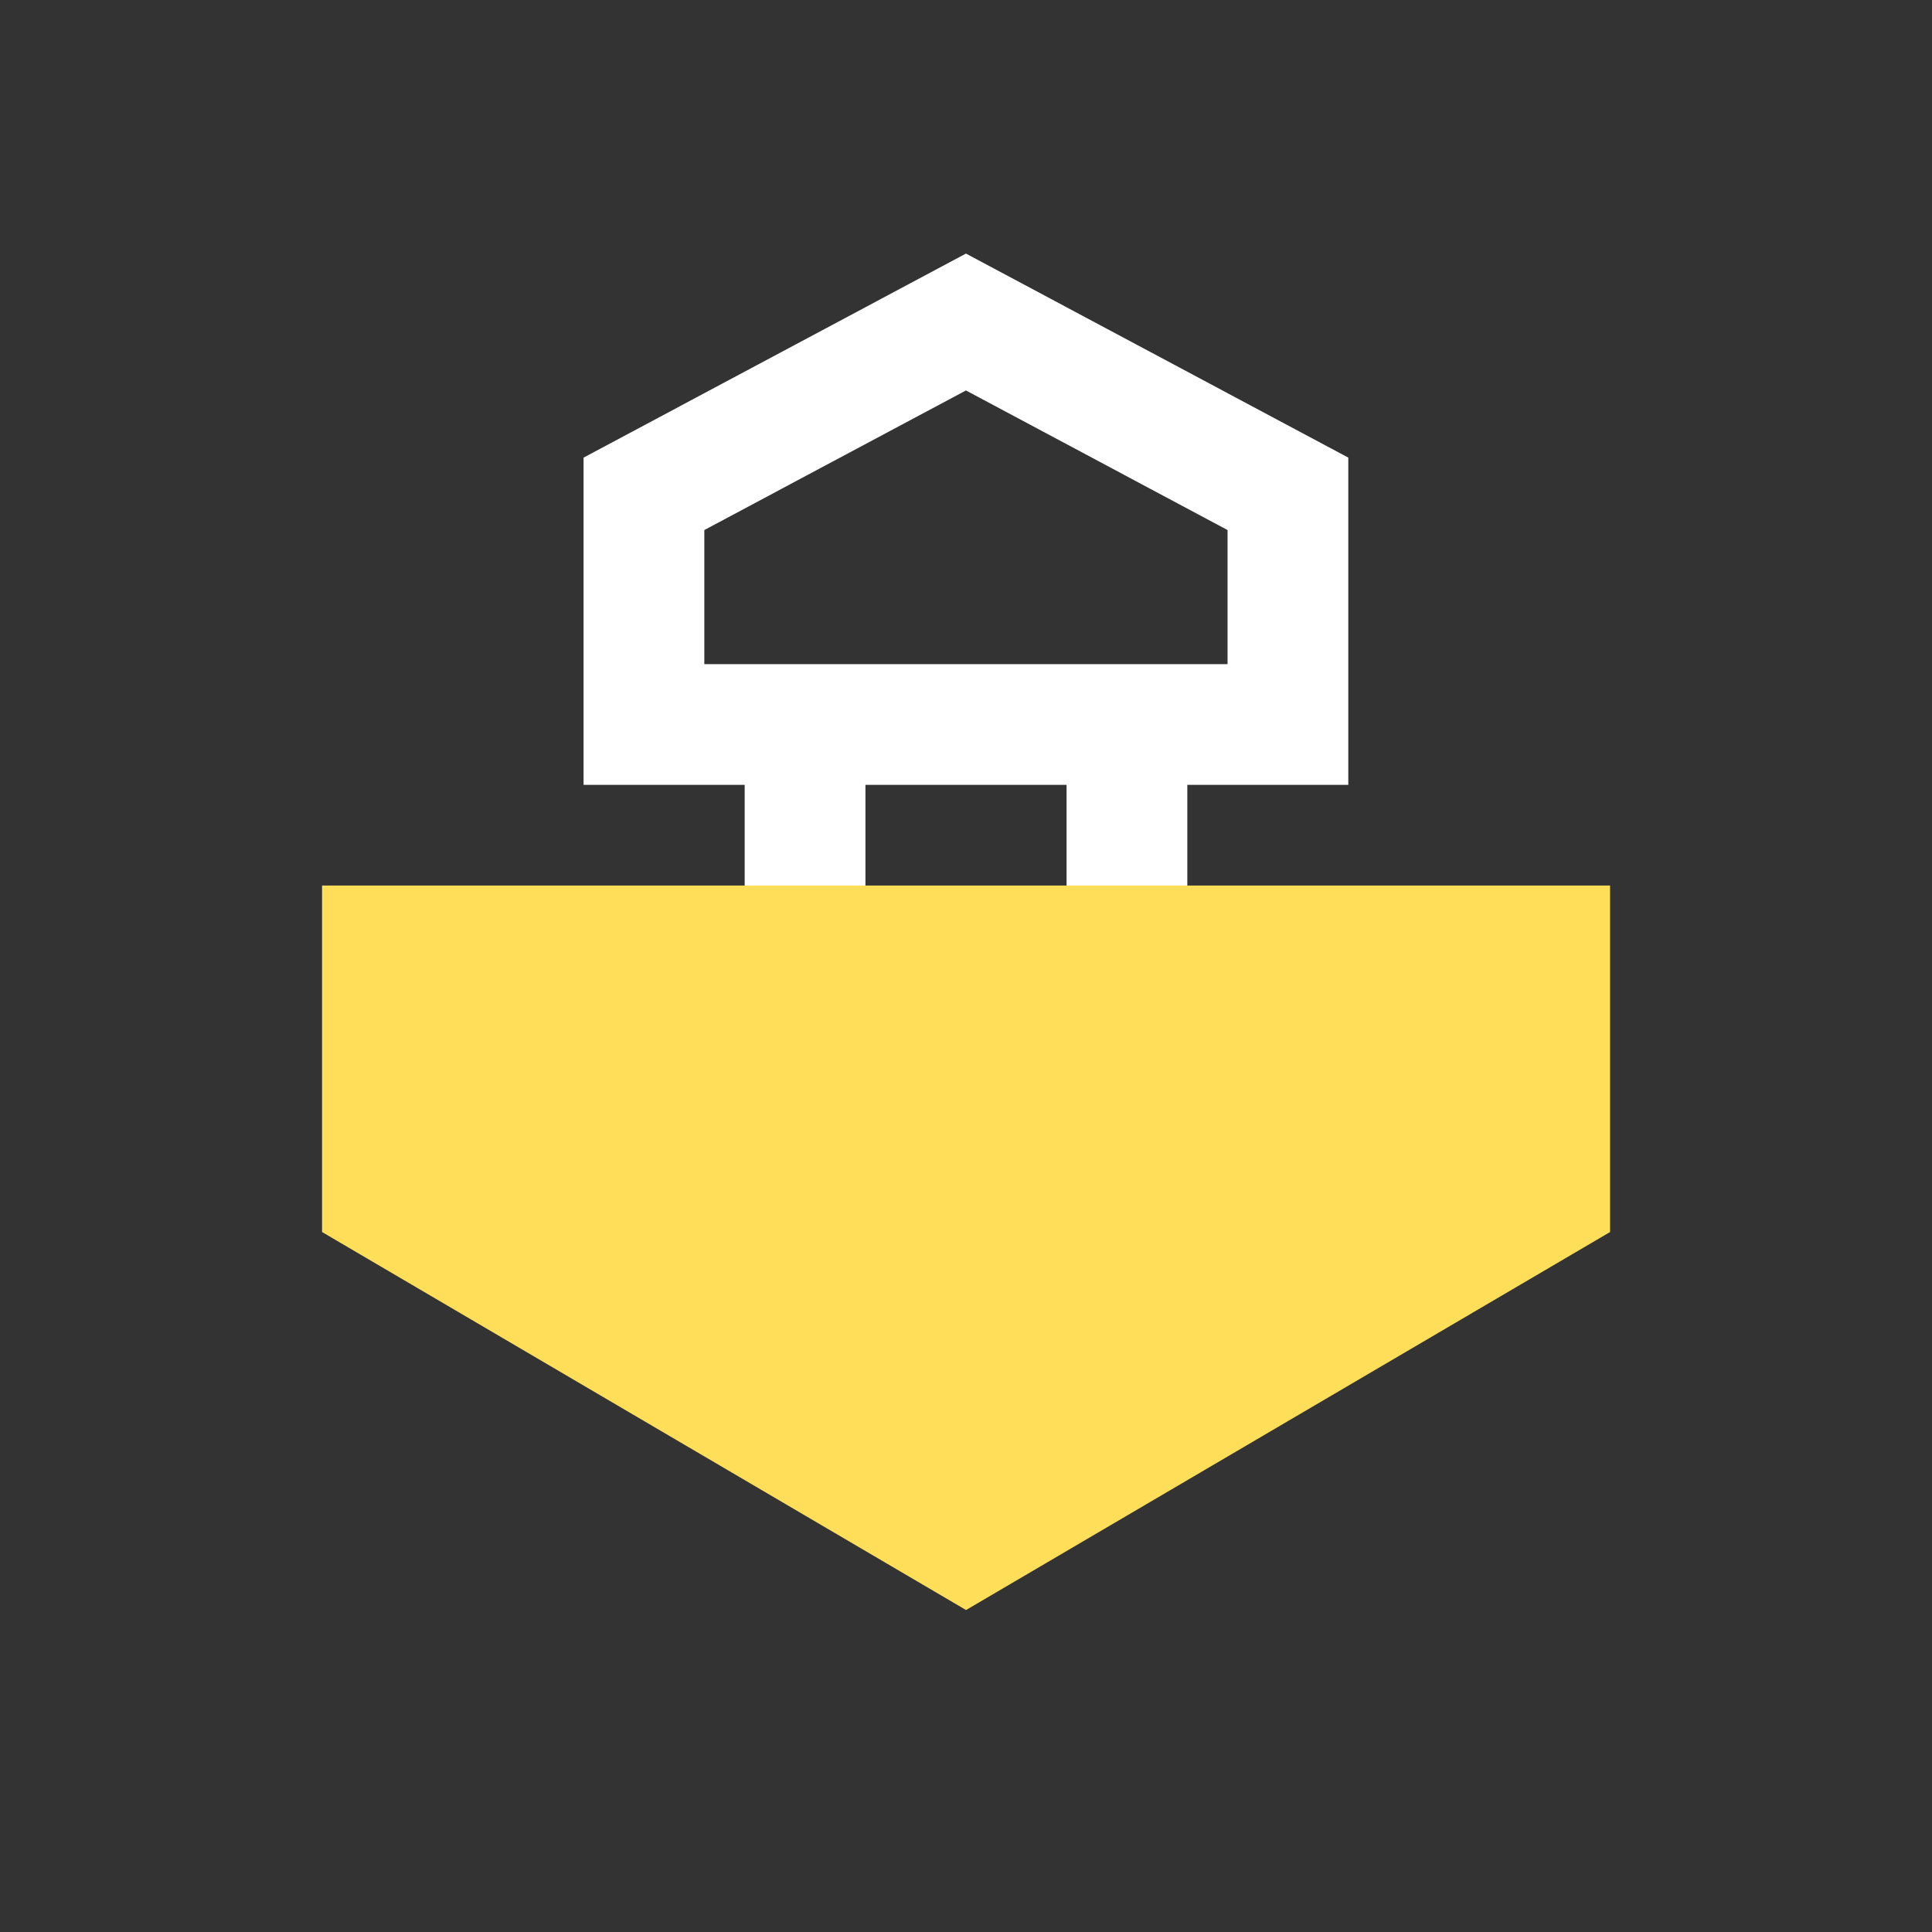
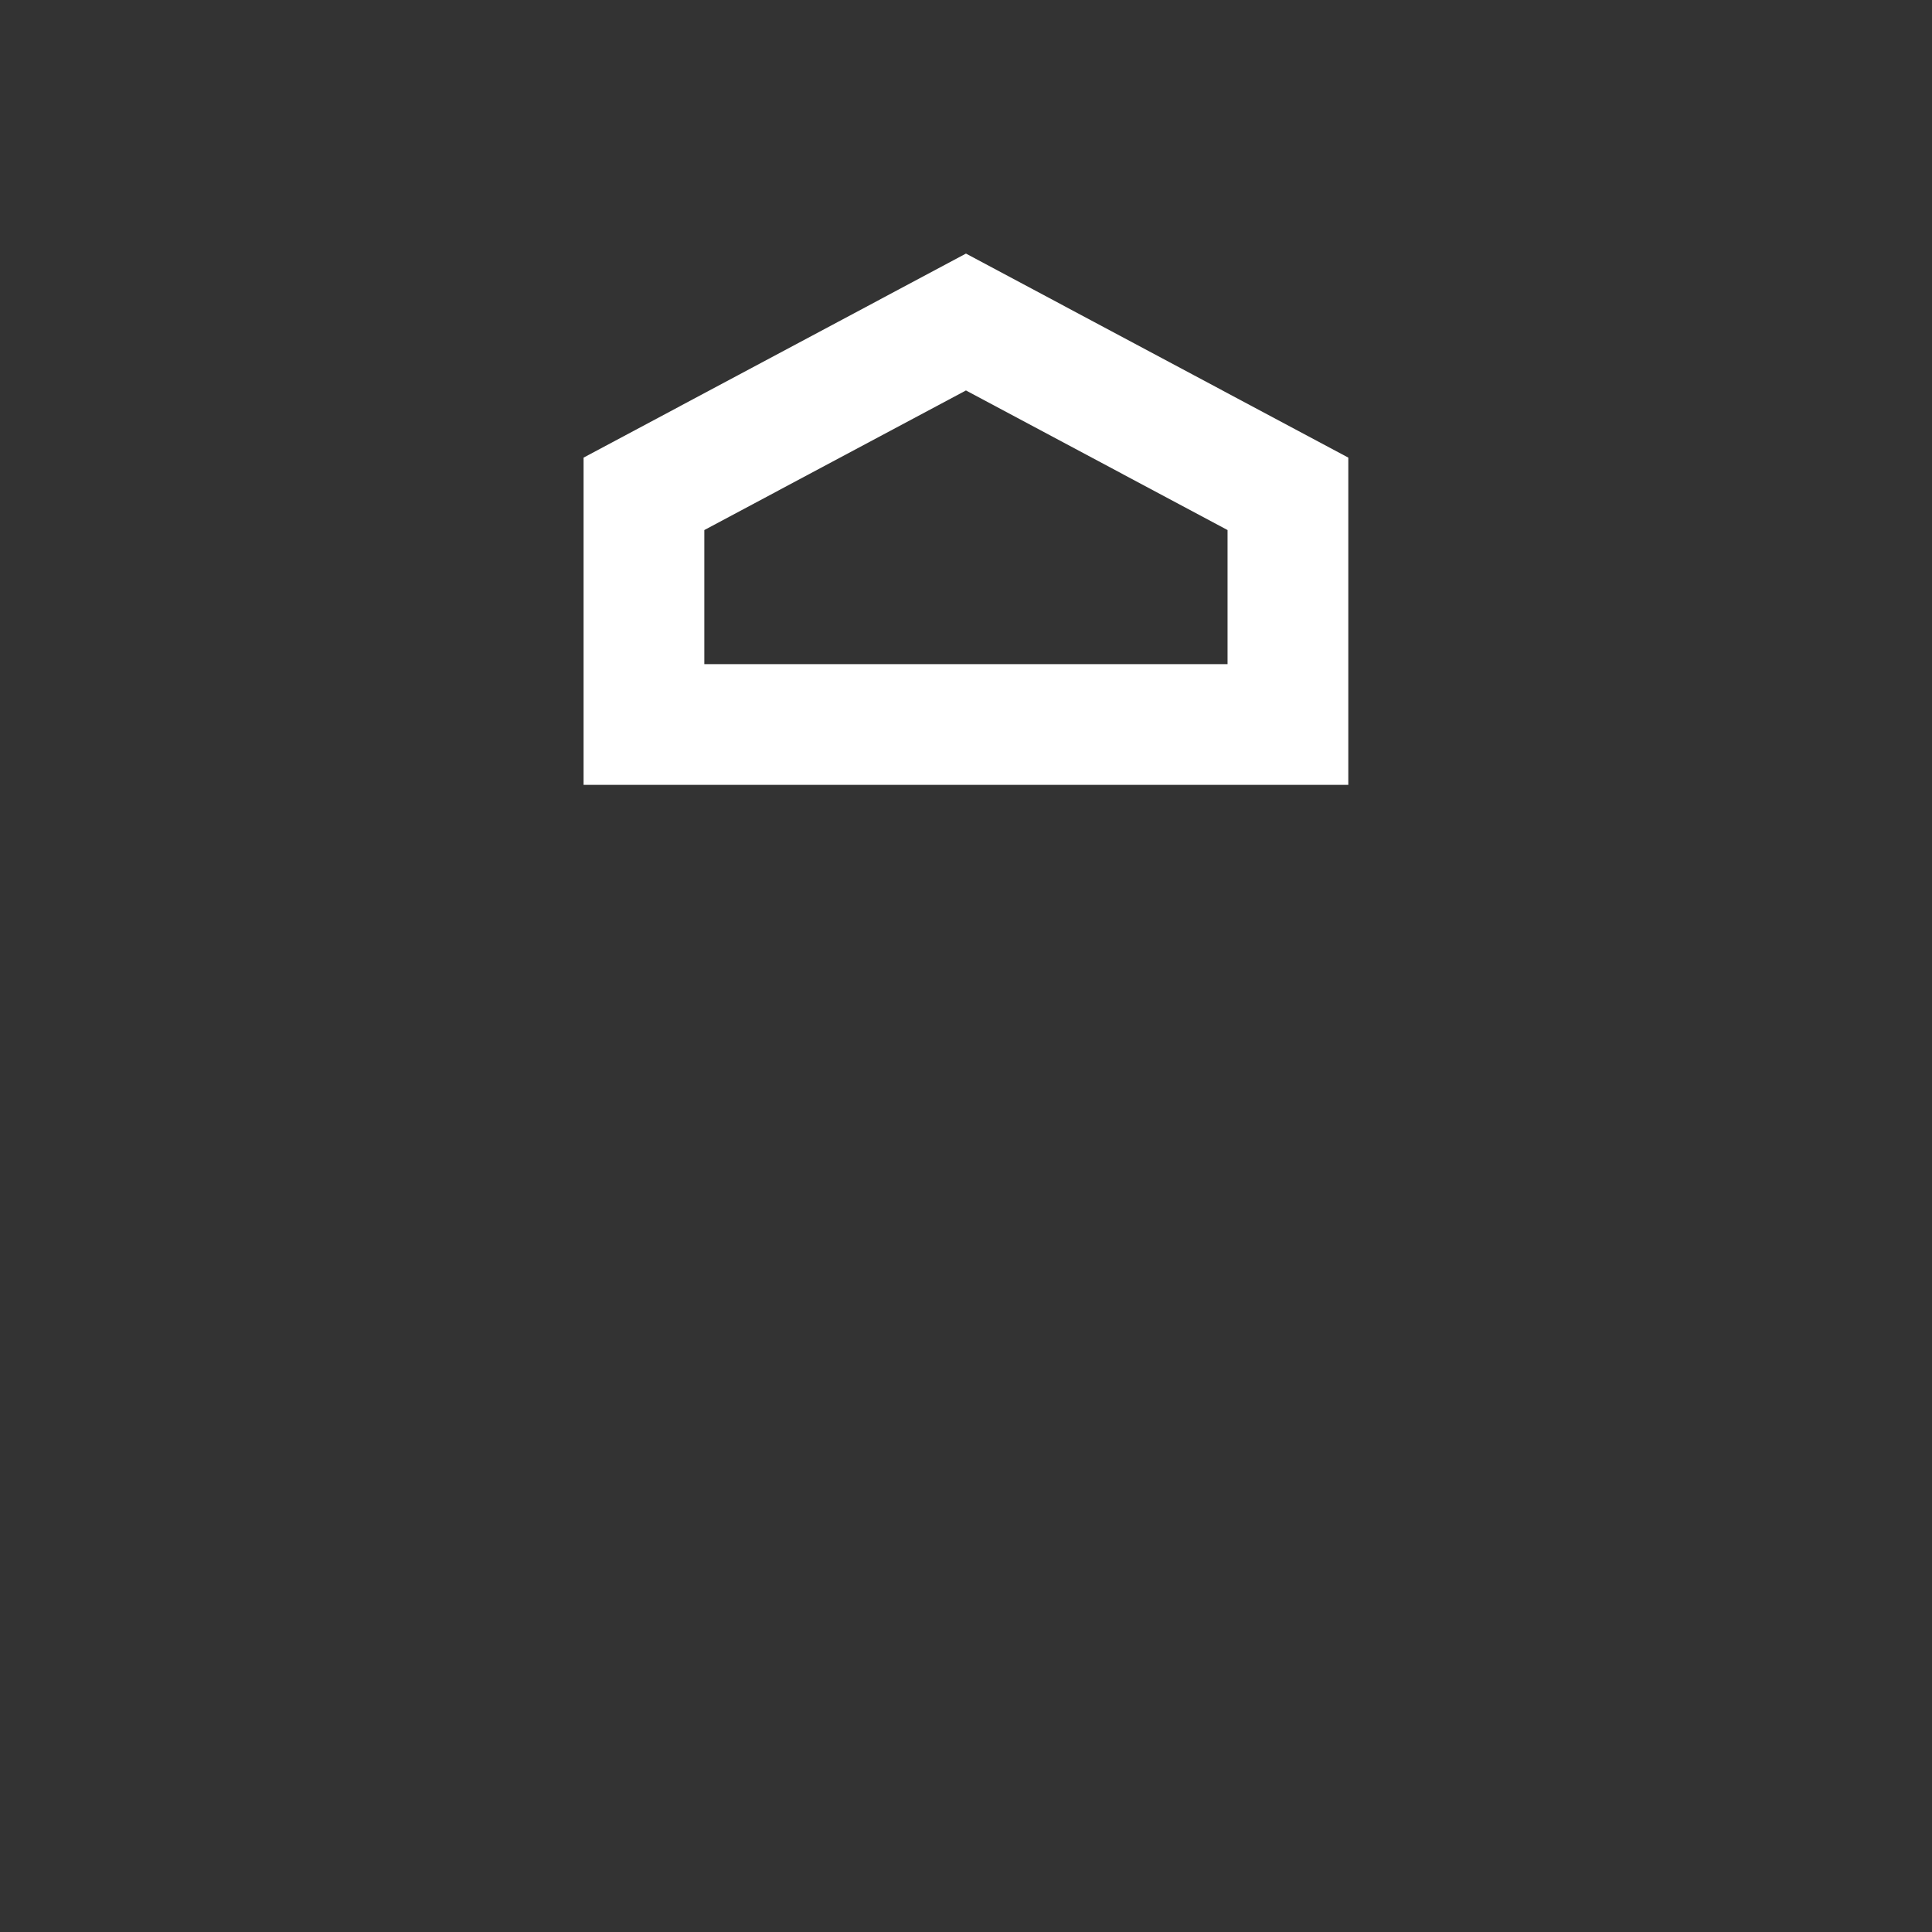
<svg xmlns="http://www.w3.org/2000/svg" width="46" height="46" viewBox="0 0 46 46" fill="none">
  <rect x="0" y="0" width="46" height="46" fill="#333333" stroke="none" />
  <path d="M15.332 11.758V17.25H30.665V11.758L22.999 7.667L15.332 11.758Z" stroke="white" stroke-width="2.875" />
-   <path d="M19.168 17.25V26.833" stroke="white" stroke-width="2.875" />
-   <path d="M26.832 17.25V26.833" stroke="white" stroke-width="2.875" />
-   <path d="M7.668 29.334V21.084H38.335V29.334L23.001 38.334L7.668 29.334Z" fill="#FFDE59" />
</svg>